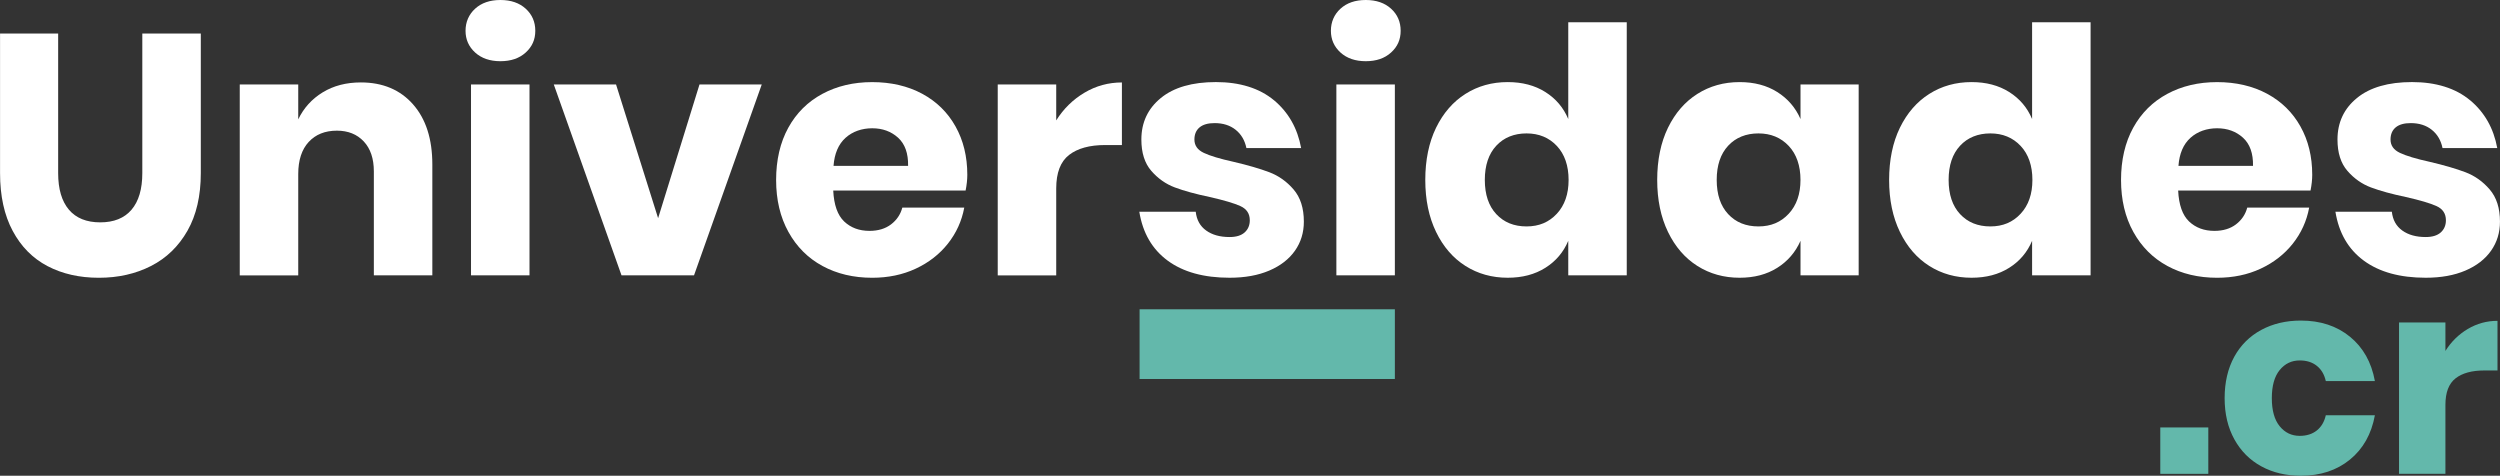
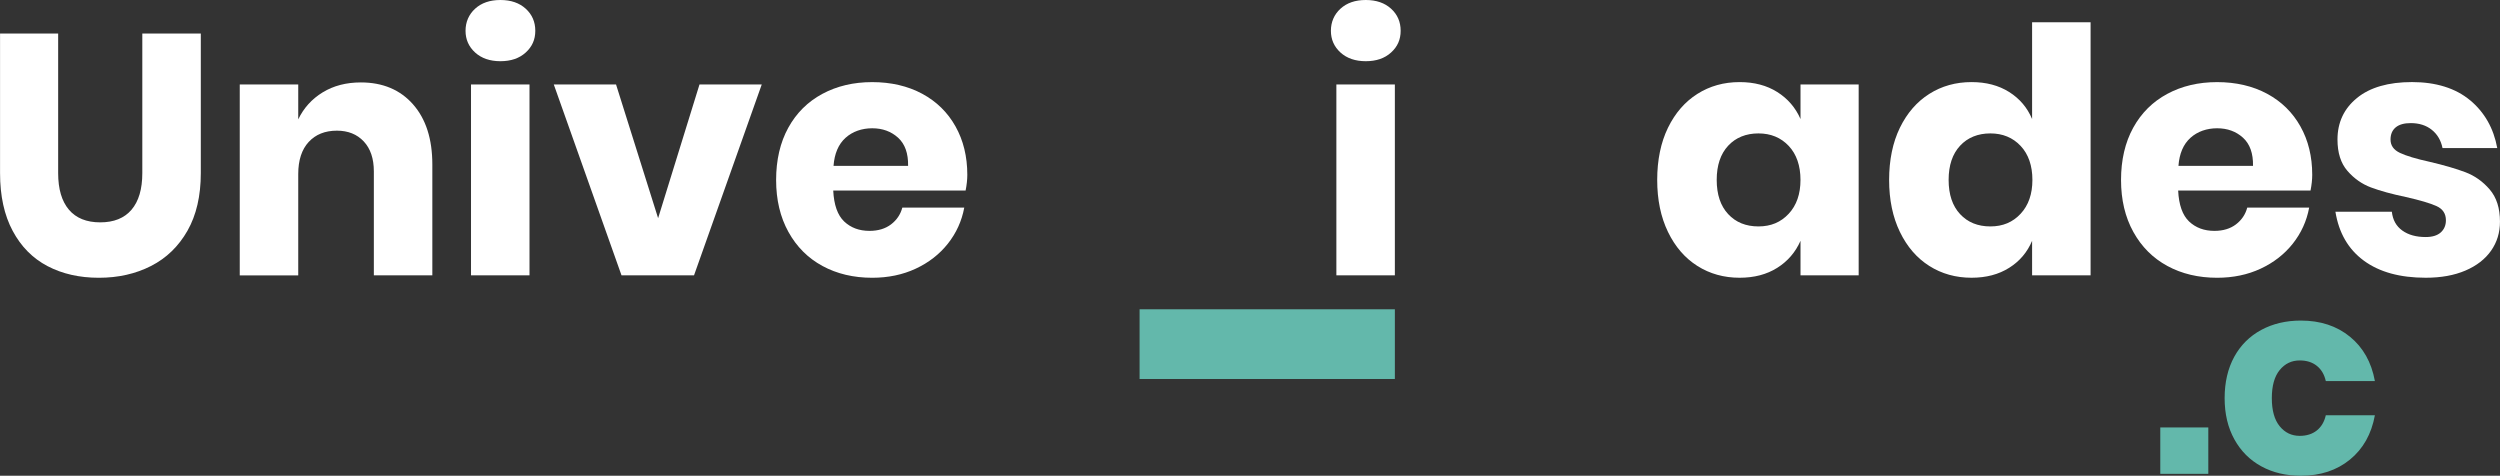
<svg xmlns="http://www.w3.org/2000/svg" id="Layer_2" data-name="Layer 2" viewBox="0 0 909.59 173.09">
  <rect x="0" y="0" width="909.59" height="173.09" fill="#333333" stroke="none" />
  <defs>
    <style>
      .cls-1 {
        fill: #63b8ab;
      }

      .cls-1, .cls-2 {
        stroke-width: 0px;
      }

      .cls-2 {
        fill: #fff;
      }
    </style>
  </defs>
  <g id="cr">
    <g>
      <path class="cls-2" d="M21.16,12.2v50.78c0,5.81,1.31,10.25,3.92,13.32,2.61,3.07,6.41,4.6,11.39,4.6s8.77-1.53,11.39-4.6c2.61-3.07,3.92-7.51,3.92-13.32V12.2h21.28v50.78c0,8.3-1.62,15.29-4.85,20.97-3.24,5.68-7.65,9.96-13.25,12.82-5.6,2.86-11.93,4.29-18.98,4.29s-13.28-1.41-18.67-4.23c-5.39-2.82-9.63-7.09-12.69-12.82-3.07-5.72-4.6-12.73-4.6-21.03V12.2h21.16Z" />
      <path class="cls-2" d="M150.27,37.96c4.69,5.31,7.03,12.61,7.03,21.9v40.32h-21.28v-37.83c0-4.65-1.23-8.28-3.67-10.89-2.45-2.61-5.71-3.92-9.77-3.92-4.32,0-7.74,1.37-10.27,4.11-2.53,2.74-3.8,6.64-3.8,11.7v36.84h-21.28V30.74h21.28v12.69c1.99-4.15,4.96-7.42,8.9-9.83,3.94-2.41,8.57-3.61,13.88-3.61,7.96,0,14.29,2.66,18.98,7.96Z" />
      <path class="cls-2" d="M172.86,3.17c2.32-2.12,5.39-3.17,9.21-3.17s6.89,1.06,9.21,3.17c2.32,2.12,3.48,4.79,3.48,8.03s-1.16,5.79-3.48,7.9c-2.32,2.12-5.39,3.17-9.21,3.17s-6.89-1.06-9.21-3.17c-2.32-2.12-3.48-4.75-3.48-7.9s1.16-5.91,3.48-8.03ZM192.65,30.74v69.44h-21.28V30.74h21.28Z" />
      <path class="cls-2" d="M239.44,79.4l15.06-48.66h22.65l-24.64,69.44h-26.38l-24.64-69.44h22.65l15.31,48.66Z" />
      <path class="cls-2" d="M351.32,69.32h-48.16c.25,5.23,1.58,8.98,3.98,11.26,2.41,2.28,5.48,3.42,9.21,3.42,3.15,0,5.77-.79,7.84-2.36,2.07-1.58,3.44-3.61,4.11-6.1h22.53c-.91,4.9-2.91,9.27-5.97,13.13-3.07,3.86-6.97,6.89-11.7,9.09-4.73,2.2-10,3.3-15.81,3.3-6.8,0-12.84-1.43-18.11-4.29-5.27-2.86-9.4-6.99-12.38-12.38-2.99-5.39-4.48-11.7-4.48-18.92s1.47-13.63,4.42-18.98c2.94-5.35,7.07-9.46,12.38-12.32,5.31-2.86,11.37-4.29,18.17-4.29s12.94,1.41,18.17,4.23c5.23,2.82,9.27,6.78,12.13,11.89,2.86,5.1,4.29,10.97,4.29,17.61,0,1.74-.21,3.65-.62,5.72ZM326.74,50.09c-2.53-2.28-5.66-3.42-9.4-3.42s-7.14,1.16-9.71,3.48c-2.57,2.32-4.03,5.72-4.36,10.2h27.13c.08-4.56-1.14-7.98-3.67-10.27Z" />
-       <path class="cls-2" d="M394.56,33.73c4.19-2.49,8.73-3.73,13.63-3.73v22.77h-6.1c-5.64,0-10.02,1.2-13.13,3.61-3.11,2.41-4.67,6.47-4.67,12.2v31.61h-21.28V30.74h21.28v13.07c2.65-4.23,6.08-7.59,10.27-10.08Z" />
-       <path class="cls-2" d="M463.51,36.46c5.27,4.4,8.57,10.2,9.89,17.42h-19.91c-.58-2.82-1.89-5.04-3.92-6.66-2.03-1.62-4.59-2.43-7.65-2.43-2.41,0-4.23.52-5.48,1.56-1.24,1.04-1.87,2.51-1.87,4.42,0,2.16,1.14,3.78,3.42,4.85,2.28,1.08,5.87,2.16,10.76,3.24,5.31,1.24,9.66,2.51,13.07,3.8,3.4,1.29,6.35,3.38,8.84,6.28,2.49,2.91,3.73,6.8,3.73,11.7,0,3.98-1.08,7.51-3.24,10.58-2.16,3.07-5.27,5.48-9.33,7.22-4.07,1.74-8.88,2.61-14.44,2.61-9.38,0-16.88-2.07-22.53-6.22-5.64-4.15-9.08-10.08-10.33-17.8h20.53c.33,2.99,1.6,5.27,3.8,6.84,2.2,1.58,5.04,2.37,8.52,2.37,2.41,0,4.23-.56,5.48-1.68,1.24-1.12,1.87-2.59,1.87-4.42,0-2.41-1.14-4.13-3.42-5.16-2.28-1.04-5.99-2.13-11.14-3.3-5.15-1.08-9.38-2.24-12.69-3.48-3.32-1.24-6.18-3.26-8.59-6.04-2.41-2.78-3.61-6.57-3.61-11.39,0-6.22,2.36-11.26,7.09-15.12,4.73-3.86,11.41-5.79,20.04-5.79s15.82,2.2,21.09,6.6Z" />
      <path class="cls-2" d="M487.71,3.17c2.32-2.12,5.39-3.17,9.21-3.17s6.89,1.06,9.21,3.17c2.32,2.12,3.48,4.79,3.48,8.03s-1.16,5.79-3.48,7.9c-2.32,2.12-5.39,3.17-9.21,3.17s-6.89-1.06-9.21-3.17c-2.32-2.12-3.48-4.75-3.48-7.9s1.16-5.91,3.48-8.03ZM507.5,30.74v69.44h-21.28V30.74h21.28Z" />
-       <path class="cls-2" d="M562.25,33.48c3.82,2.41,6.6,5.68,8.34,9.83V8.09h21.28v92.09h-21.28v-12.57c-1.74,4.15-4.52,7.43-8.34,9.83-3.82,2.41-8.38,3.61-13.69,3.61-5.72,0-10.85-1.43-15.37-4.29-4.52-2.86-8.09-6.99-10.7-12.38-2.61-5.39-3.92-11.7-3.92-18.92s1.31-13.63,3.92-18.98c2.61-5.35,6.18-9.46,10.7-12.32,4.52-2.86,9.64-4.29,15.37-4.29,5.31,0,9.87,1.2,13.69,3.61ZM544.4,53.02c-2.78,2.99-4.17,7.14-4.17,12.44s1.39,9.46,4.17,12.44c2.78,2.99,6.45,4.48,11.01,4.48s8.15-1.53,11.01-4.6c2.86-3.07,4.29-7.18,4.29-12.32s-1.43-9.35-4.29-12.38c-2.86-3.03-6.53-4.54-11.01-4.54s-8.24,1.49-11.01,4.48Z" />
      <path class="cls-2" d="M646.63,33.48c3.82,2.41,6.64,5.68,8.46,9.83v-12.57h21.16v69.44h-21.16v-12.57c-1.83,4.15-4.65,7.43-8.46,9.83-3.82,2.41-8.38,3.61-13.69,3.61-5.72,0-10.85-1.43-15.37-4.29-4.52-2.86-8.09-6.99-10.7-12.38-2.61-5.39-3.92-11.7-3.92-18.92s1.31-13.63,3.92-18.98c2.61-5.35,6.18-9.46,10.7-12.32,4.52-2.86,9.64-4.29,15.37-4.29,5.31,0,9.87,1.2,13.69,3.61ZM628.77,53.02c-2.78,2.99-4.17,7.14-4.17,12.44s1.39,9.46,4.17,12.44c2.78,2.99,6.45,4.48,11.01,4.48s8.15-1.53,11.01-4.6c2.86-3.07,4.29-7.18,4.29-12.32s-1.43-9.35-4.29-12.38c-2.86-3.03-6.53-4.54-11.01-4.54s-8.24,1.49-11.01,4.48Z" />
      <path class="cls-2" d="M731.01,33.48c3.82,2.41,6.6,5.68,8.34,9.83V8.09h21.28v92.09h-21.28v-12.57c-1.74,4.15-4.52,7.43-8.34,9.83-3.82,2.41-8.38,3.61-13.69,3.61-5.72,0-10.85-1.43-15.37-4.29-4.52-2.86-8.09-6.99-10.7-12.38-2.61-5.39-3.92-11.7-3.92-18.92s1.31-13.63,3.92-18.98c2.61-5.35,6.18-9.46,10.7-12.32,4.52-2.86,9.64-4.29,15.37-4.29,5.31,0,9.87,1.2,13.69,3.61ZM713.15,53.02c-2.78,2.99-4.17,7.14-4.17,12.44s1.39,9.46,4.17,12.44c2.78,2.99,6.45,4.48,11.01,4.48s8.15-1.53,11.01-4.6c2.86-3.07,4.29-7.18,4.29-12.32s-1.43-9.35-4.29-12.38c-2.86-3.03-6.53-4.54-11.01-4.54s-8.24,1.49-11.01,4.48Z" />
      <path class="cls-2" d="M840.65,69.32h-48.16c.25,5.23,1.58,8.98,3.98,11.26,2.41,2.28,5.48,3.42,9.21,3.42,3.15,0,5.77-.79,7.84-2.36,2.07-1.58,3.44-3.61,4.11-6.1h22.53c-.91,4.9-2.91,9.27-5.97,13.13-3.07,3.86-6.97,6.89-11.7,9.09-4.73,2.2-10,3.3-15.81,3.3-6.8,0-12.84-1.43-18.11-4.29-5.27-2.86-9.4-6.99-12.38-12.38-2.99-5.39-4.48-11.7-4.48-18.92s1.47-13.63,4.42-18.98c2.94-5.35,7.07-9.46,12.38-12.32,5.31-2.86,11.37-4.29,18.17-4.29s12.94,1.41,18.17,4.23c5.23,2.82,9.27,6.78,12.13,11.89,2.86,5.1,4.29,10.97,4.29,17.61,0,1.74-.21,3.65-.62,5.72ZM816.07,50.09c-2.53-2.28-5.66-3.42-9.4-3.42s-7.14,1.16-9.71,3.48c-2.57,2.32-4.03,5.72-4.36,10.2h27.13c.08-4.56-1.14-7.98-3.67-10.27Z" />
      <path class="cls-2" d="M898.7,36.46c5.27,4.4,8.57,10.2,9.89,17.42h-19.91c-.58-2.82-1.89-5.04-3.92-6.66-2.03-1.62-4.59-2.43-7.65-2.43-2.41,0-4.23.52-5.48,1.56-1.24,1.04-1.87,2.51-1.87,4.42,0,2.16,1.14,3.78,3.42,4.85,2.28,1.08,5.87,2.16,10.76,3.24,5.31,1.24,9.66,2.51,13.07,3.8,3.4,1.29,6.35,3.38,8.84,6.28,2.49,2.91,3.73,6.8,3.73,11.7,0,3.98-1.08,7.51-3.24,10.58-2.16,3.07-5.27,5.48-9.33,7.22-4.07,1.74-8.88,2.61-14.44,2.61-9.38,0-16.88-2.07-22.53-6.22-5.64-4.15-9.08-10.08-10.33-17.8h20.53c.33,2.99,1.6,5.27,3.8,6.84,2.2,1.58,5.04,2.37,8.52,2.37,2.41,0,4.23-.56,5.48-1.68,1.24-1.12,1.87-2.59,1.87-4.42,0-2.41-1.14-4.13-3.42-5.16-2.28-1.04-5.99-2.13-11.14-3.3-5.15-1.08-9.38-2.24-12.69-3.48-3.32-1.24-6.18-3.26-8.59-6.04-2.41-2.78-3.61-6.57-3.61-11.39,0-6.22,2.36-11.26,7.09-15.12,4.73-3.86,11.41-5.79,20.04-5.79s15.82,2.2,21.09,6.6Z" />
      <rect class="cls-1" x="414.62" y="112.53" width="92.88" height="25.36" />
      <path class="cls-1" d="M854.99,122.5c4.8,3.92,7.83,9.29,9.08,16.14h-17.86c-.53-2.37-1.61-4.21-3.26-5.53-1.65-1.32-3.72-1.97-6.22-1.97-2.96,0-5.4,1.17-7.3,3.5-1.91,2.34-2.86,5.74-2.86,10.22s.95,7.88,2.86,10.22c1.91,2.34,4.34,3.5,7.3,3.5,2.5,0,4.57-.66,6.22-1.97,1.64-1.32,2.73-3.16,3.26-5.53h17.86c-1.25,6.84-4.28,12.22-9.08,16.14-4.8,3.92-10.76,5.87-17.86,5.87-5.4,0-10.18-1.13-14.36-3.41-4.18-2.27-7.45-5.54-9.82-9.82-2.37-4.28-3.55-9.28-3.55-15s1.17-10.81,3.5-15.05c2.33-4.24,5.61-7.5,9.82-9.77,4.21-2.27,9.01-3.41,14.41-3.41,7.11,0,13.06,1.96,17.86,5.87Z" />
-       <path class="cls-1" d="M897.87,119.69c3.32-1.97,6.92-2.96,10.81-2.96v18.06h-4.84c-4.48,0-7.95.95-10.41,2.86-2.47,1.91-3.7,5.13-3.7,9.67v25.07h-16.88v-55.07h16.88v10.36c2.11-3.36,4.82-6.02,8.14-7.99Z" />
      <path class="cls-1" d="M803.46,155.52v16.88h-17.47v-16.88h17.47Z" />
    </g>
  </g>
</svg>